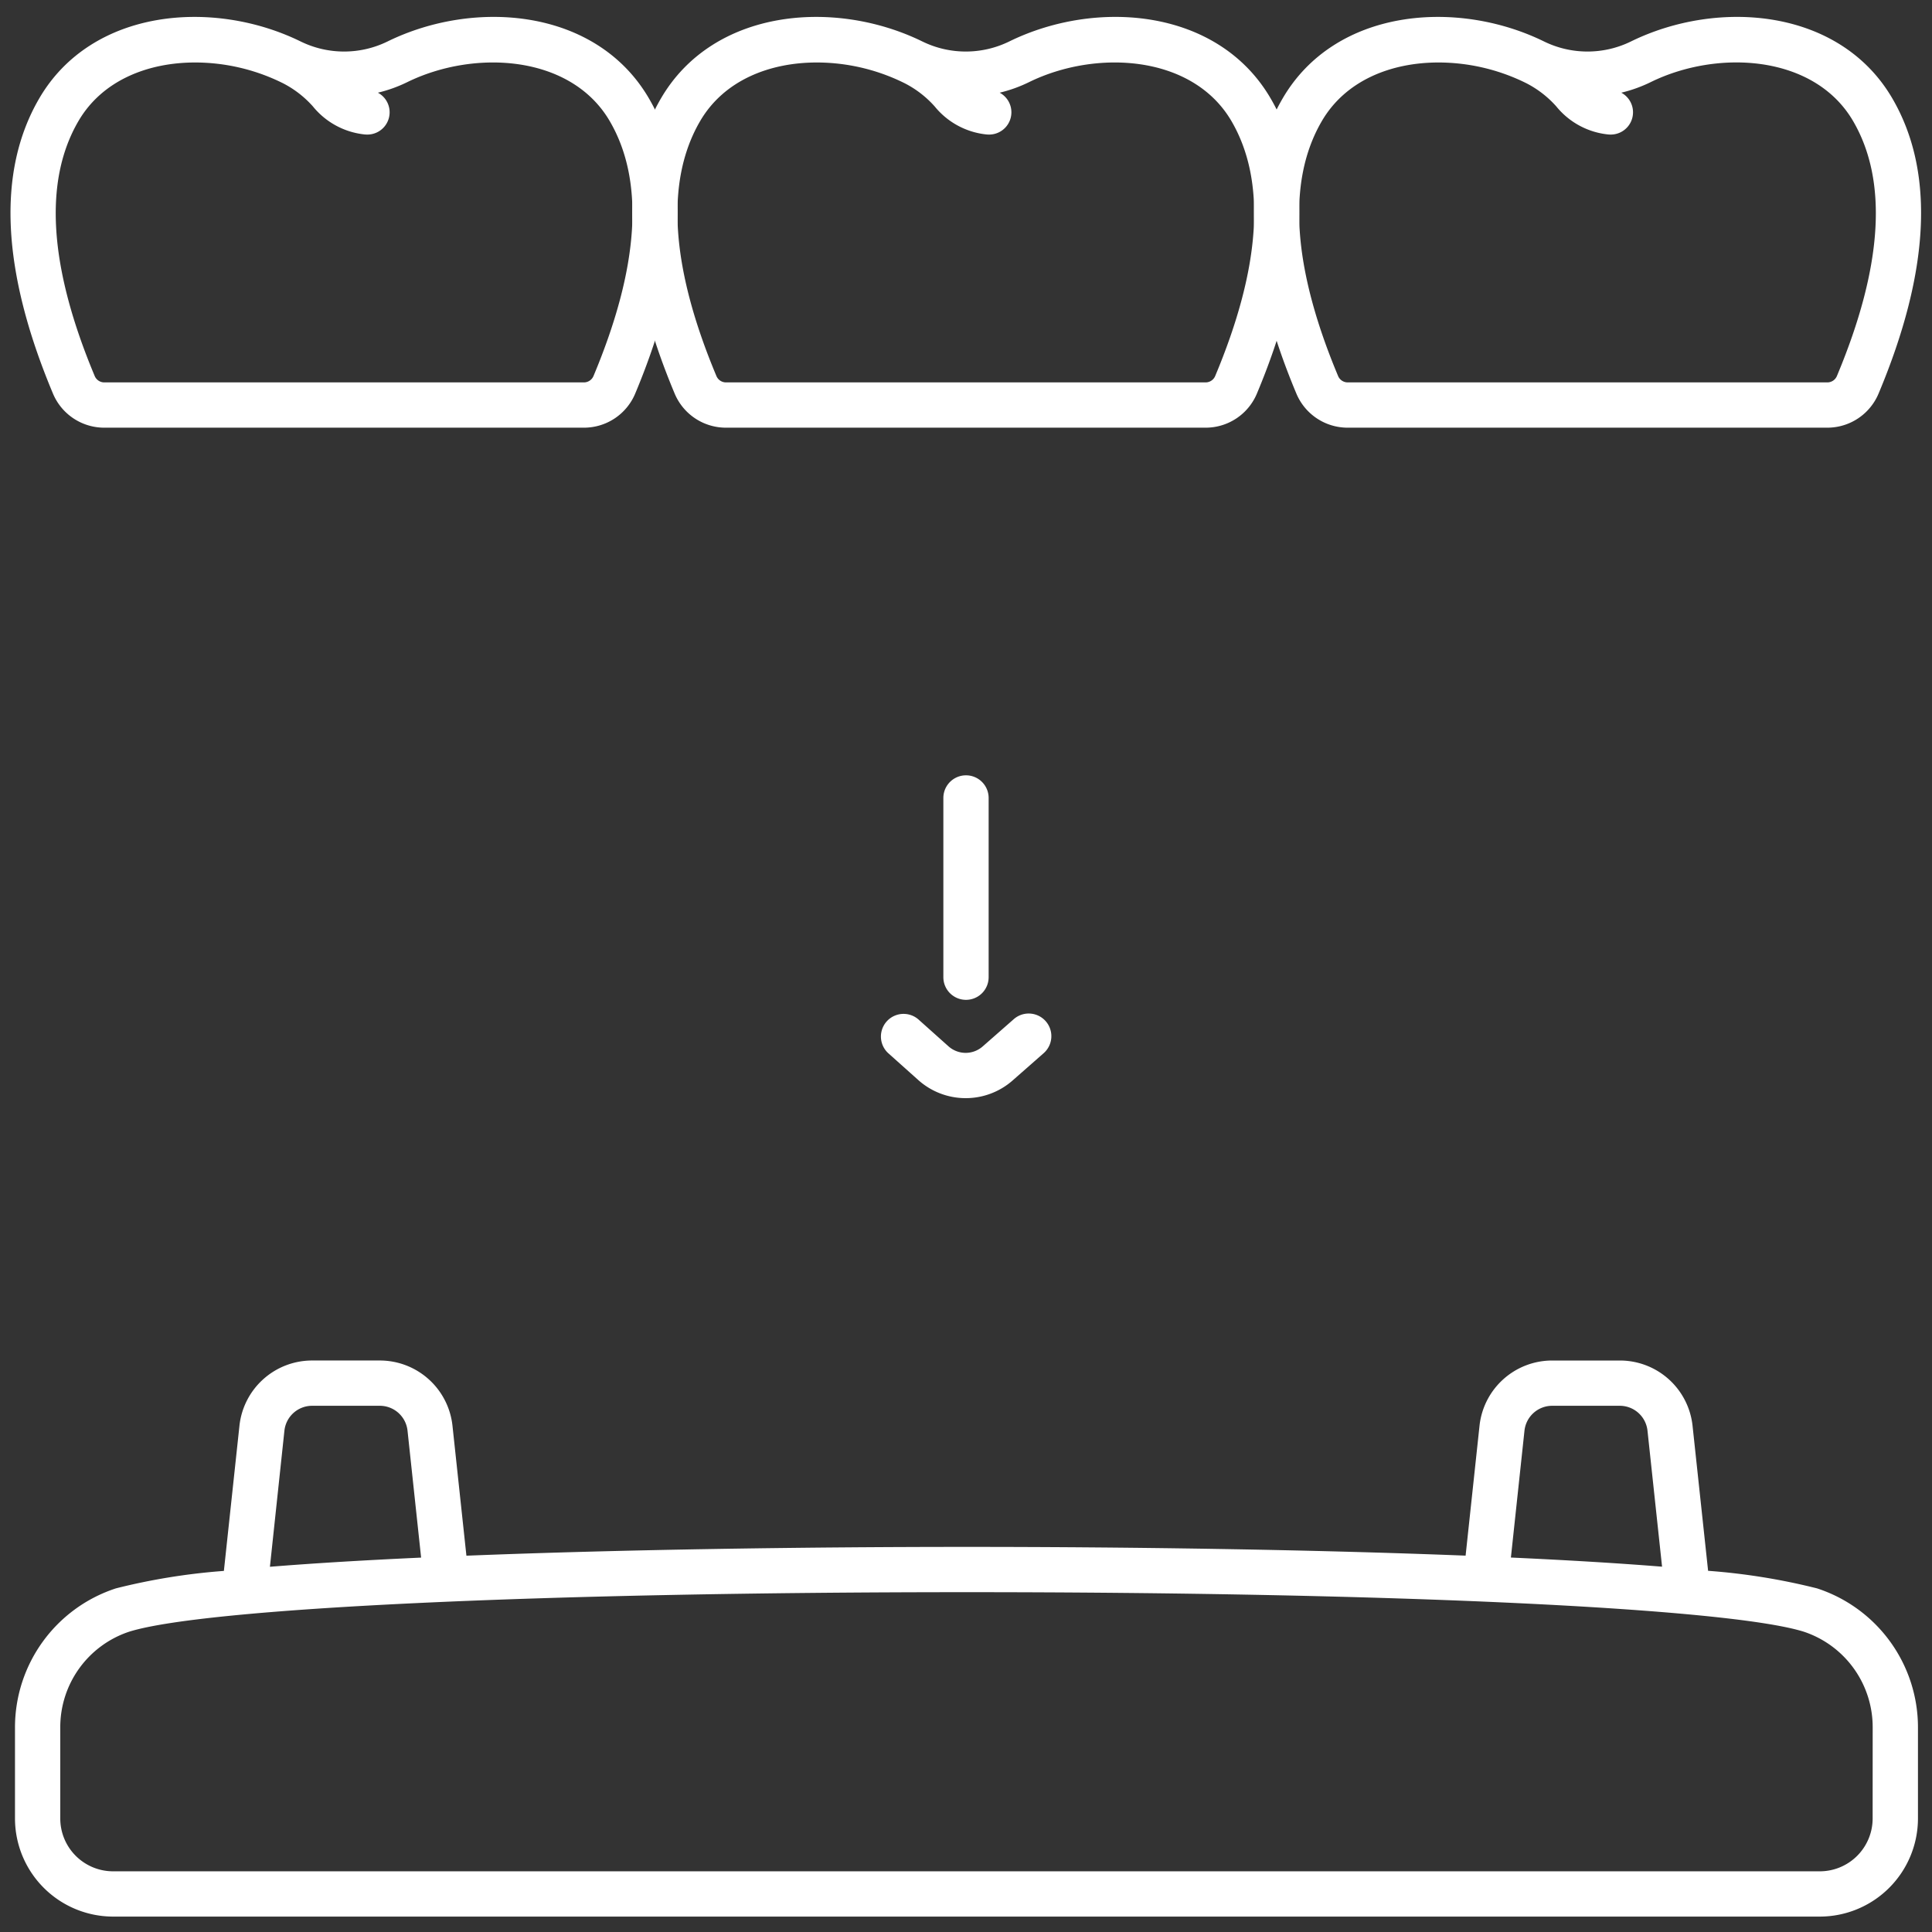
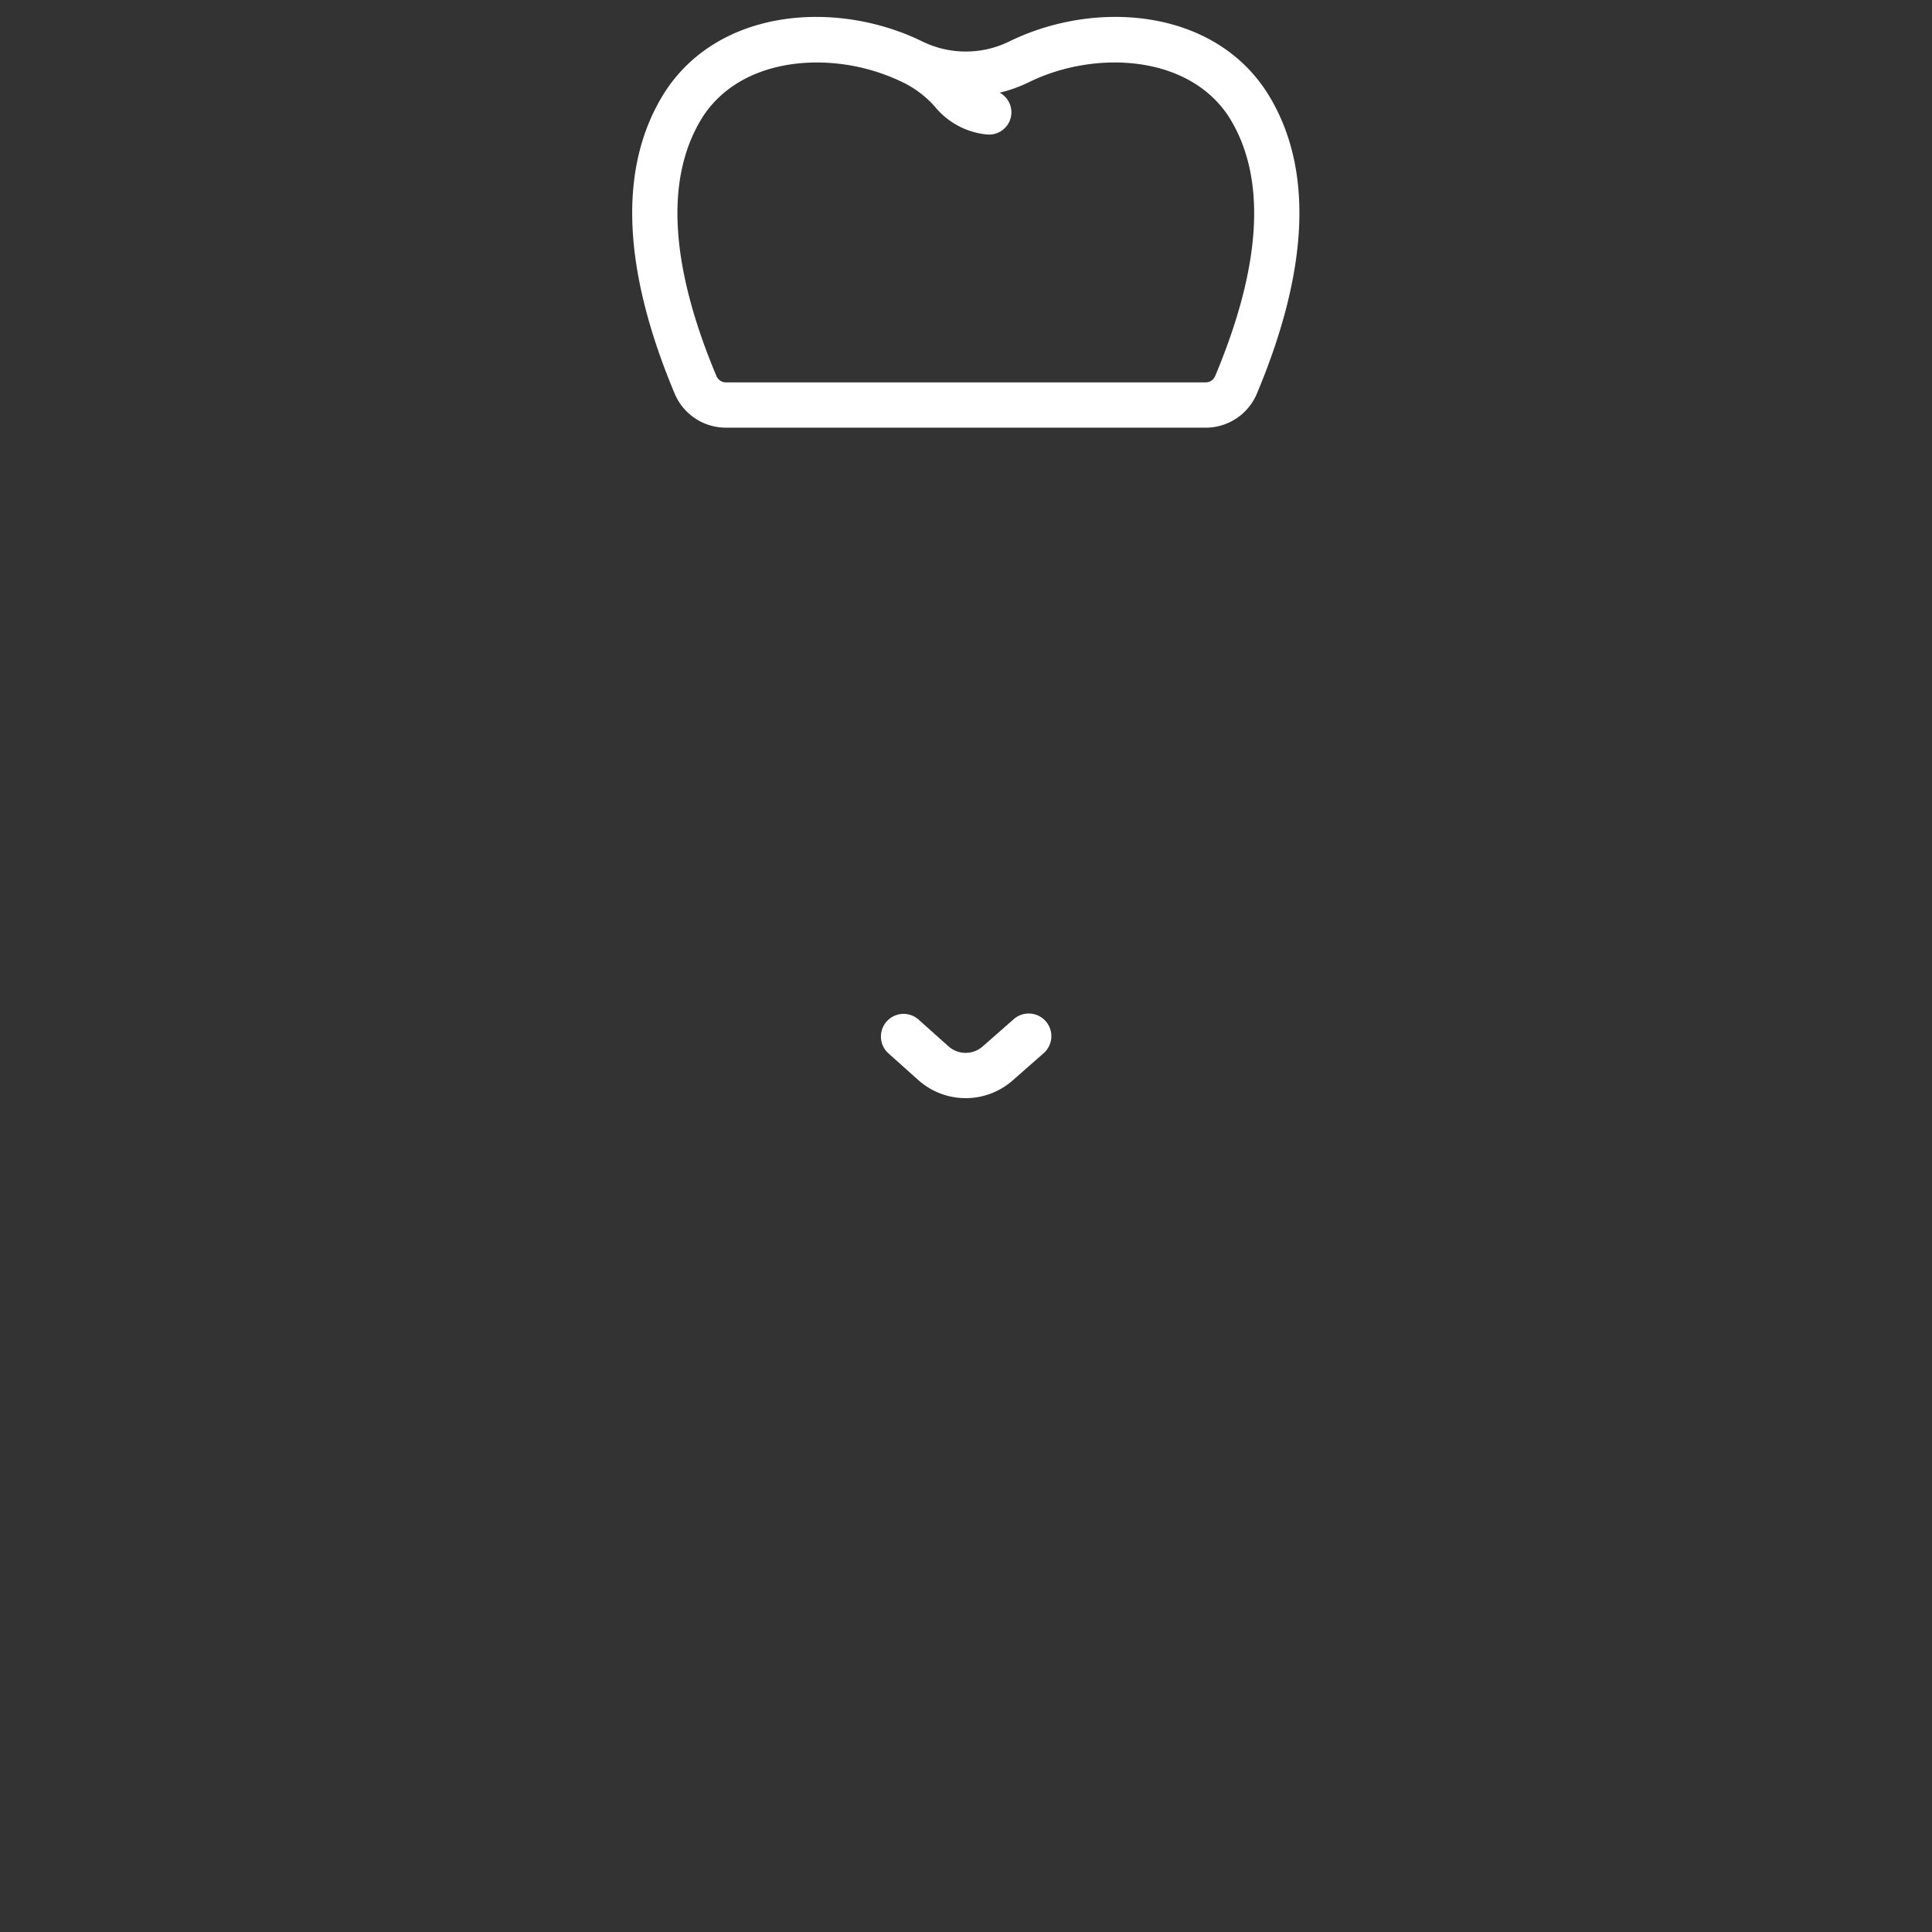
<svg xmlns="http://www.w3.org/2000/svg" id="Outline" viewBox="0 0 128 128" width="512" height="512" fill="white">
  <rect x="0" y="0" width="128" height="128" fill="#333333" stroke="none" />
-   <path d="M42.994,6.52C39.511.545,31.45-.089,25.667,2.752a6.548,6.548,0,0,1-5.739,0C14.145-.088,6.083.546,2.6,6.52-.213,11.347.092,17.925,3.507,26.071a3.683,3.683,0,0,0,3.4,2.264H38.686a3.68,3.68,0,0,0,3.4-2.264C45.5,17.924,45.807,11.346,42.994,6.52ZM39.321,24.911a.688.688,0,0,1-.635.424H6.91a.687.687,0,0,1-.636-.424C3.243,17.68,2.879,12,5.193,8.029,6.771,5.321,9.8,4.14,12.928,4.14a13.089,13.089,0,0,1,5.63,1.282l.175.085a6.816,6.816,0,0,1,2,1.546,5.093,5.093,0,0,0,3.433,1.855,1.48,1.48,0,0,0,.148.007,1.475,1.475,0,0,0,.723-2.774,9.386,9.386,0,0,0,1.947-.7C31.44,3.26,37.834,3.626,40.4,8.029,42.716,12,42.352,17.68,39.321,24.911Z" />
  <path d="M84.183,6.52C80.7.545,72.639-.089,66.856,2.752a6.548,6.548,0,0,1-5.739,0C55.334-.088,47.272.546,43.79,6.52c-2.814,4.827-2.509,11.405.906,19.551a3.683,3.683,0,0,0,3.4,2.264H79.875a3.68,3.68,0,0,0,3.4-2.264C86.691,17.924,87,11.346,84.183,6.52ZM80.51,24.911a.688.688,0,0,1-.635.424H48.1a.687.687,0,0,1-.636-.424C44.432,17.68,44.068,12,46.382,8.029c1.578-2.708,4.6-3.889,7.735-3.889a13.089,13.089,0,0,1,5.63,1.282l.175.085a6.816,6.816,0,0,1,2.005,1.546A5.093,5.093,0,0,0,65.36,8.908a1.48,1.48,0,0,0,.148.007,1.475,1.475,0,0,0,.723-2.774,9.386,9.386,0,0,0,1.947-.7C72.629,3.26,79.023,3.626,81.591,8.029,83.905,12,83.541,17.68,80.51,24.911Z" />
-   <path d="M125.372,6.52C121.889.545,113.828-.089,108.045,2.752a6.548,6.548,0,0,1-5.739,0C96.523-.088,88.461.546,84.979,6.52c-2.814,4.827-2.508,11.405.907,19.551a3.682,3.682,0,0,0,3.4,2.264h31.776a3.682,3.682,0,0,0,3.4-2.264C127.881,17.924,128.185,11.346,125.372,6.52ZM121.7,24.911a.687.687,0,0,1-.635.424H89.288a.688.688,0,0,1-.636-.424C85.621,17.68,85.257,12,87.571,8.029c1.579-2.708,4.6-3.889,7.735-3.889a13.1,13.1,0,0,1,5.631,1.282l.174.085a6.816,6.816,0,0,1,2,1.546,5.093,5.093,0,0,0,3.433,1.855,1.48,1.48,0,0,0,.148.007,1.475,1.475,0,0,0,.723-2.774,9.415,9.415,0,0,0,1.948-.7c4.451-2.185,10.845-1.819,13.412,2.584C125.094,12,124.73,17.68,121.7,24.911Z" />
  <path d="M63.979,72.755a4.7,4.7,0,0,1-3.141-1.2l-2-1.788a1.5,1.5,0,0,1,2-2.235l2,1.788a1.709,1.709,0,0,0,2.263.013l2.065-1.812a1.5,1.5,0,1,1,1.978,2.256L67.081,71.59A4.7,4.7,0,0,1,63.979,72.755Z" />
-   <path d="M64,66.242a1.5,1.5,0,0,1-1.5-1.5V52.867a1.5,1.5,0,1,1,3,0V64.742A1.5,1.5,0,0,1,64,66.242Z" />
-   <path d="M120.381,105.233a42.339,42.339,0,0,0-7.215-1.163l-1.029-9.6a4.841,4.841,0,0,0-4.822-4.332h-4.472a4.841,4.841,0,0,0-4.822,4.332l-.921,8.595c-10.336-.408-22.392-.579-33.037-.579-10.687,0-22.8.172-33.162.583l-.922-8.6a4.841,4.841,0,0,0-4.822-4.332H20.685a4.841,4.841,0,0,0-4.822,4.332l-1.03,9.608a41.952,41.952,0,0,0-7.151,1.156,9.69,9.69,0,0,0-6.689,9.231v6.015a6.508,6.508,0,0,0,6.5,6.5H120.57a6.508,6.508,0,0,0,6.5-6.5v-6.015A9.688,9.688,0,0,0,120.381,105.233ZM101,94.789a1.847,1.847,0,0,1,1.84-1.652h4.472a1.846,1.846,0,0,1,1.839,1.652l.965,9.008c-2.96-.237-6.348-.438-10.015-.606Zm-82.157,0a1.846,1.846,0,0,1,1.839-1.652h4.472A1.846,1.846,0,0,1,27,94.789l.9,8.406c-3.67.168-7.06.37-10.017.608Zm105.224,25.69a3.5,3.5,0,0,1-3.5,3.5H7.493a3.5,3.5,0,0,1-3.5-3.5v-6.015A6.664,6.664,0,0,1,8.571,108.1c5.041-1.564,27.342-2.614,55.492-2.614,28.113,0,50.389,1.05,55.429,2.614a6.664,6.664,0,0,1,4.578,6.365Z" />
</svg>